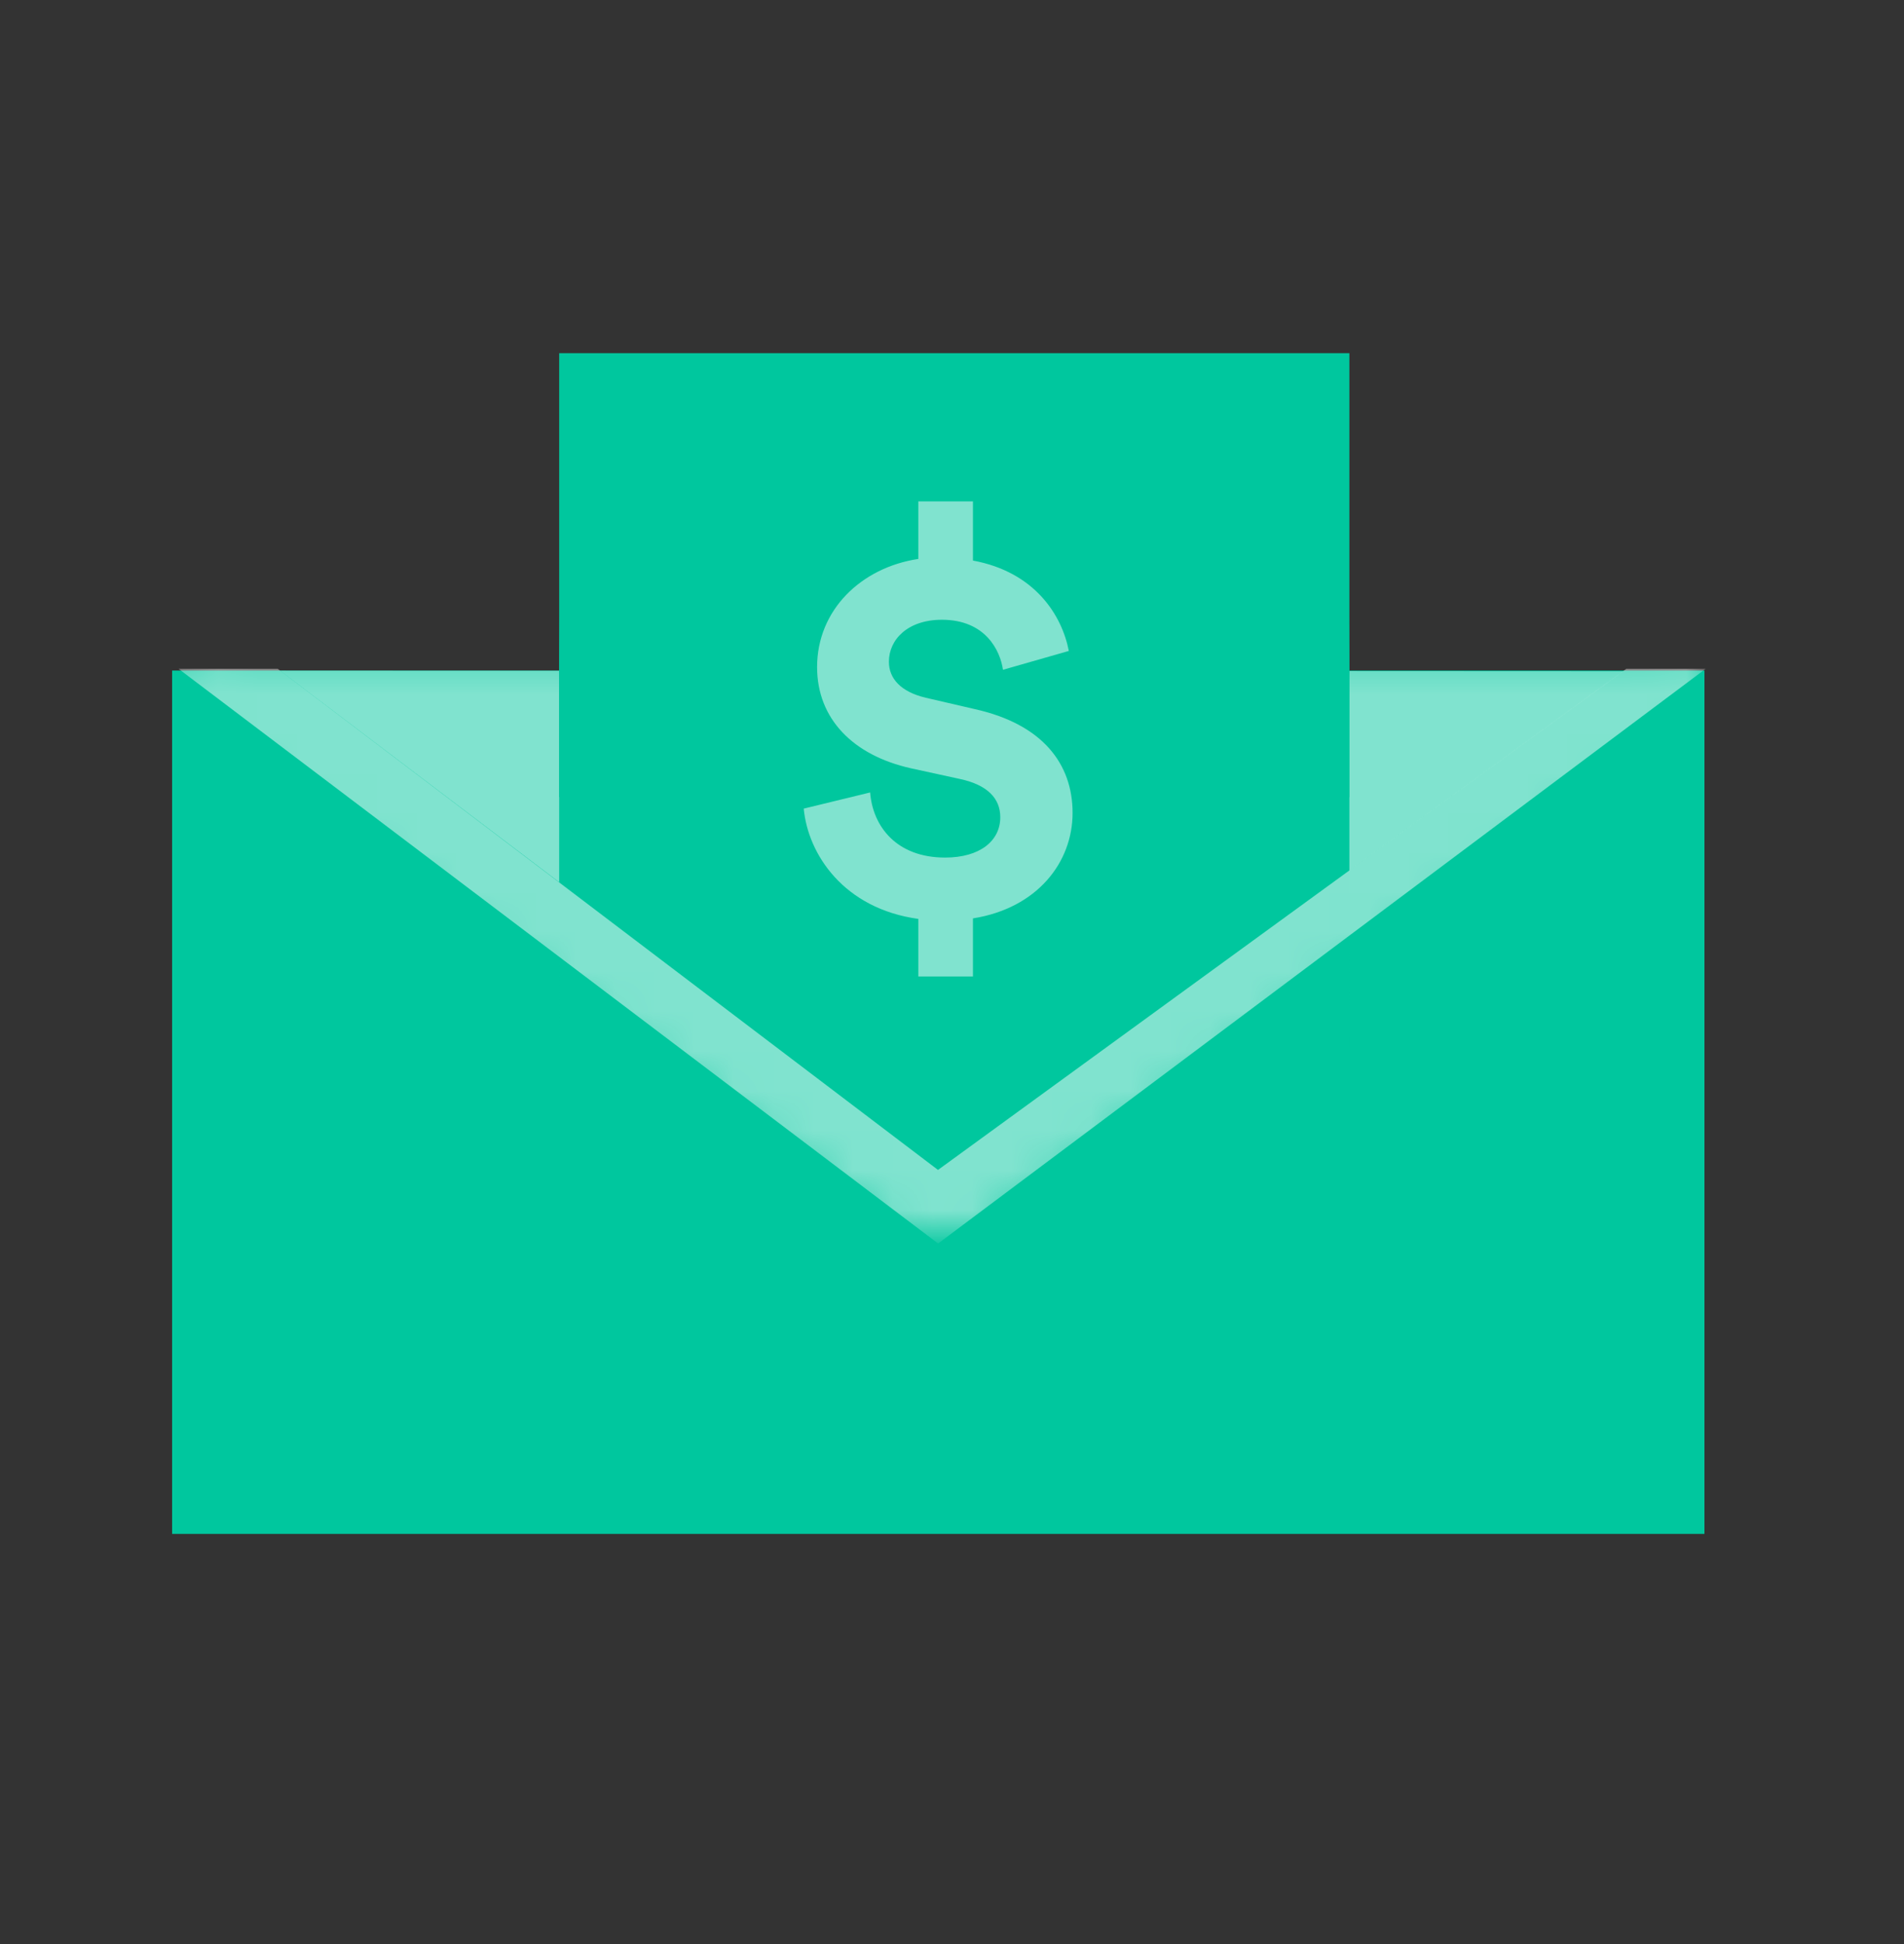
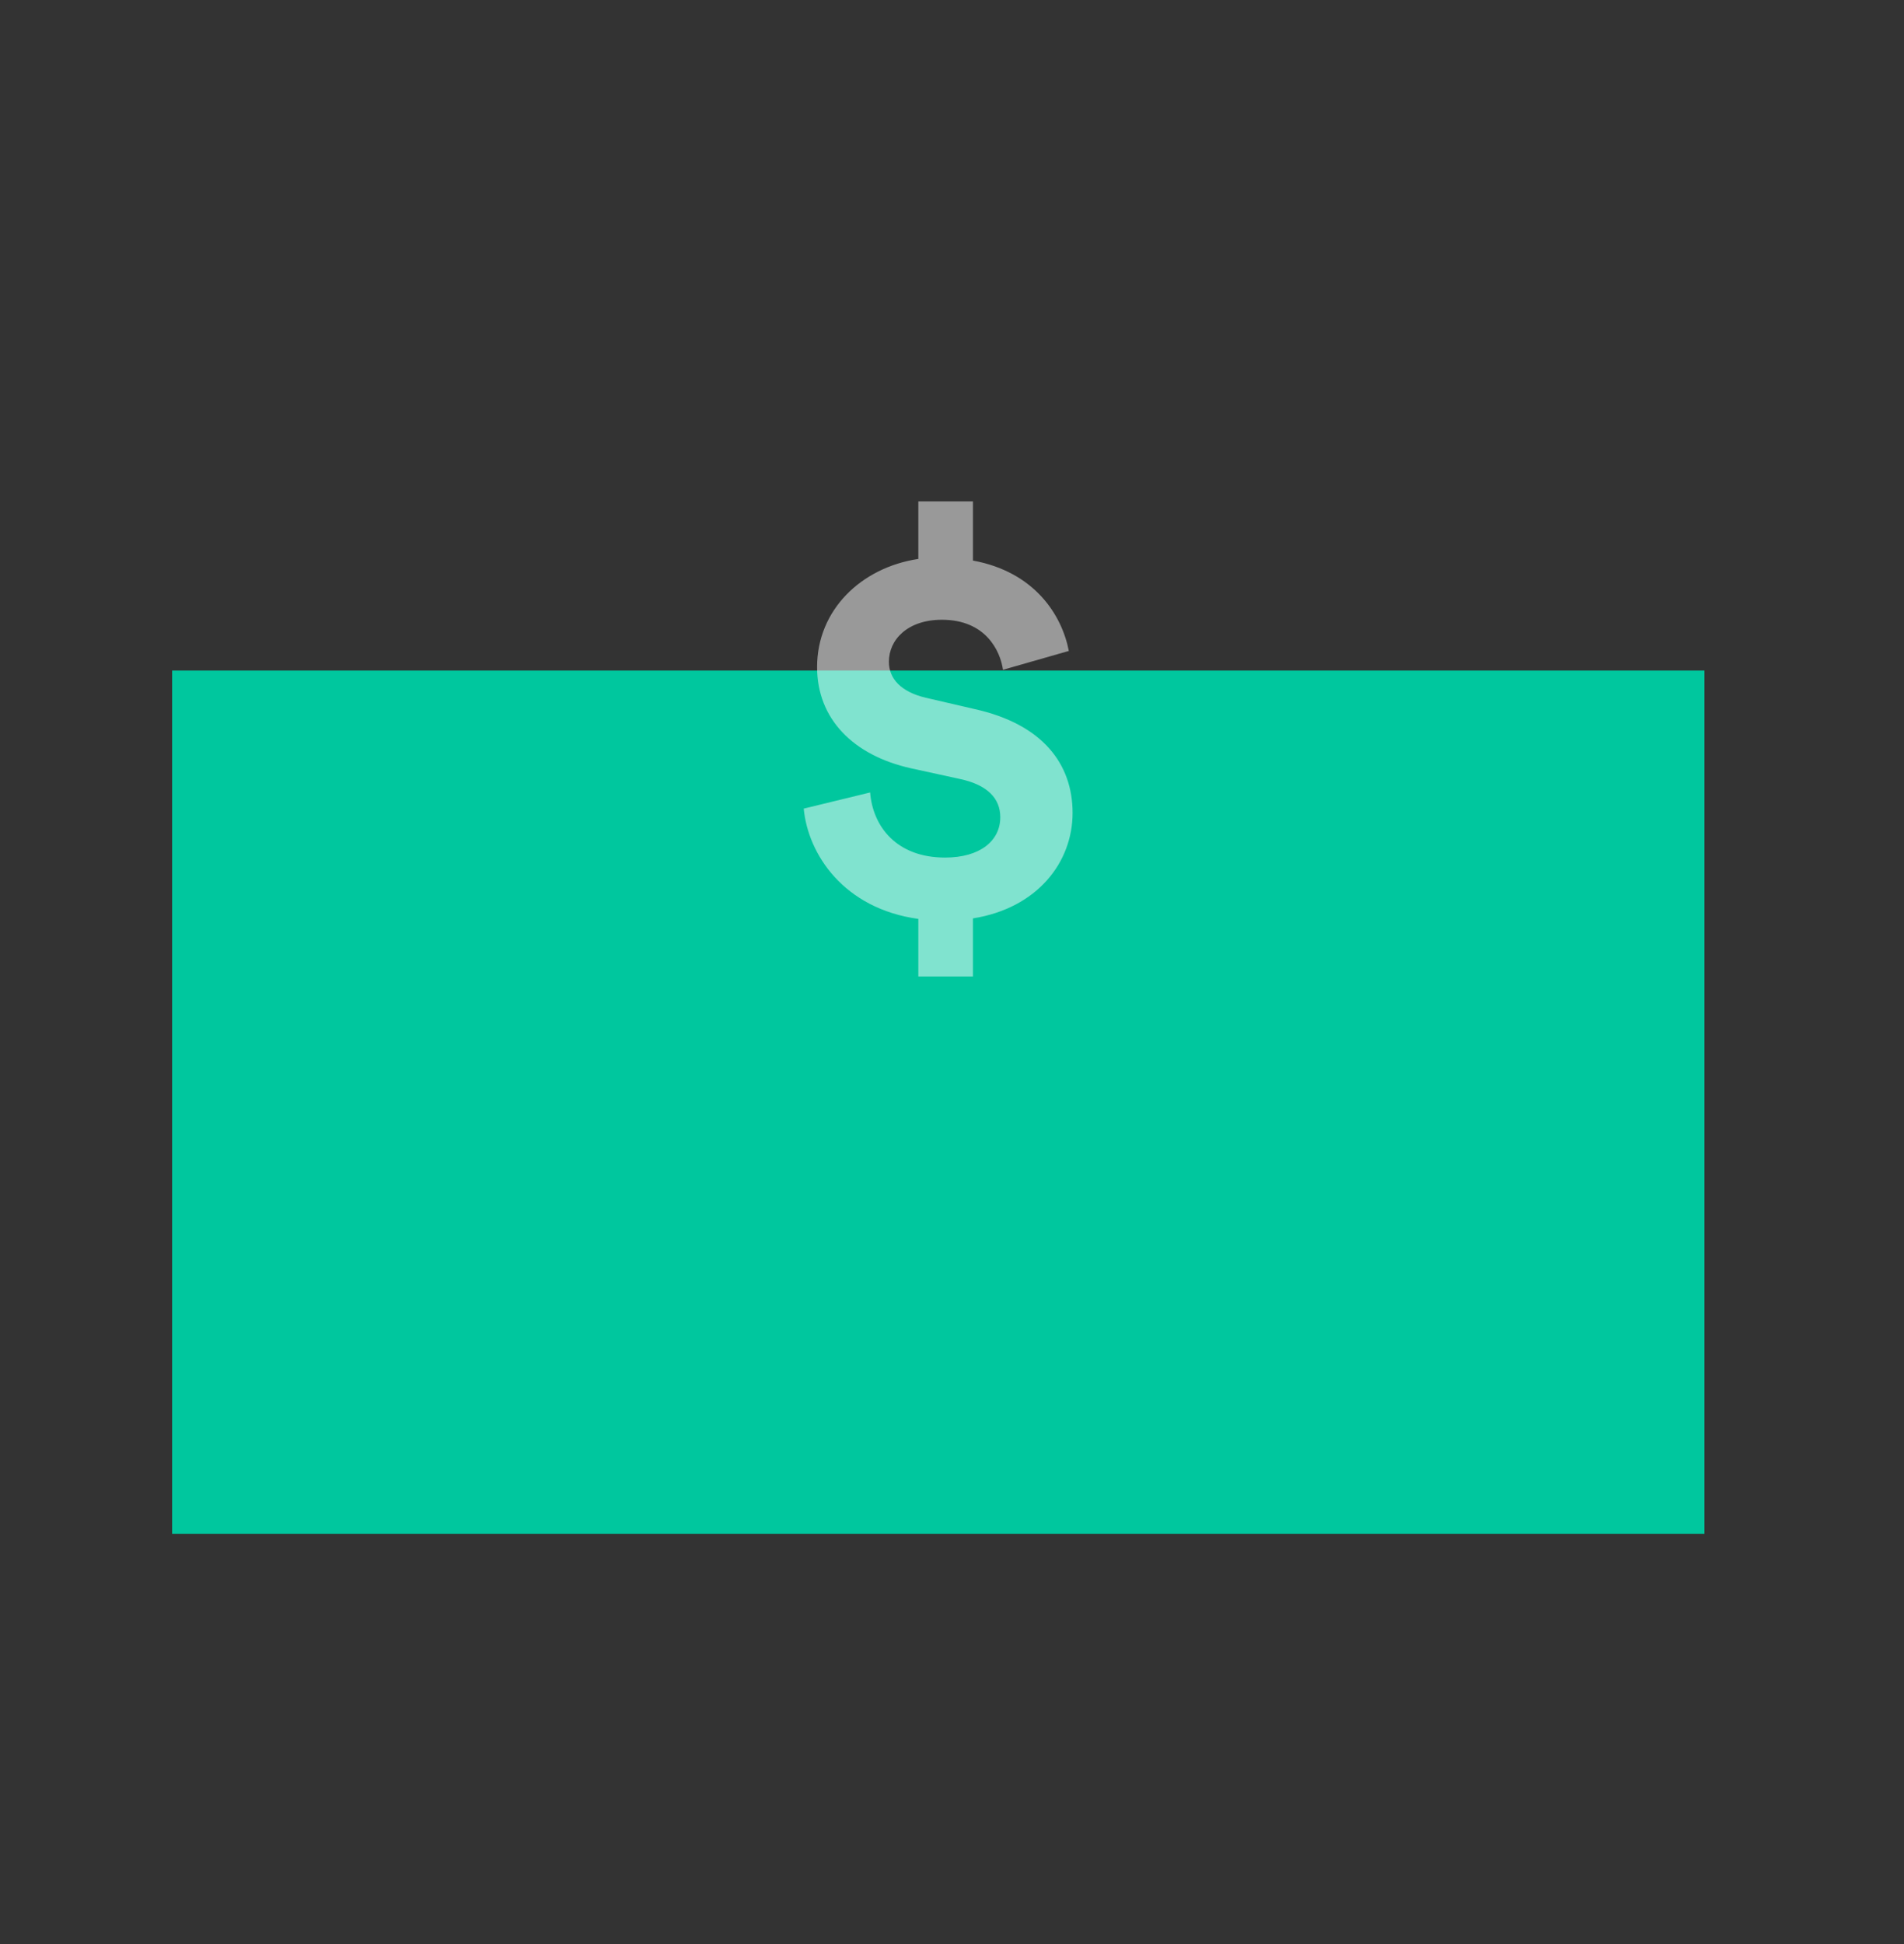
<svg xmlns="http://www.w3.org/2000/svg" width="48" height="49" viewBox="0 0 48 49" fill="none">
  <rect x="0" y="0" width="48" height="49" fill="#333333" stroke="none" />
  <path d="M42.969 16.901H4.339V38.662H42.969V16.901Z" fill="#00C79E" />
  <mask id="mask0_277_3544" style="mask-type:alpha" maskUnits="userSpaceOnUse" x="3" y="15" width="41" height="17">
    <mask id="path-2-outside-1_277_3544" maskUnits="userSpaceOnUse" x="3.339" y="15.901" width="41" height="16" fill="black">
-       <rect fill="white" x="3.339" y="15.901" width="41" height="16" />
      <path d="M4.339 16.901L23.654 30.363L42.969 16.901" />
    </mask>
-     <path d="M4.339 16.901L23.654 30.363L42.969 16.901" fill="#0097FB" />
-     <path d="M42.969 16.316H4.339V17.486H42.969V16.316ZM23.654 30.363L22.985 31.323L23.654 31.79L24.323 31.323L23.654 30.363ZM3.67 17.861L22.985 31.323L24.323 29.402L5.009 15.941L3.67 17.861ZM24.323 31.323L43.638 17.861L42.299 15.941L22.985 29.402L24.323 31.323Z" fill="white" mask="url(#path-2-outside-1_277_3544)" />
  </mask>
  <g mask="url(#mask0_277_3544)">
    <path d="M7.062 16.903L23.656 29.481L40.921 16.919" fill="white" fill-opacity="0.5" />
-     <rect x="14.097" y="8.901" width="19.921" height="23.469" fill="#00C79E" />
    <path fill-rule="evenodd" clip-rule="evenodd" d="M23.647 29.488L7 16.856H4.5L23.65 31.343L43.001 16.856H41.001L23.647 29.488Z" fill="white" fill-opacity="0.5" />
  </g>
-   <rect x="14.097" y="8.902" width="19.921" height="11.189" fill="#00C79E" />
  <path d="M23.151 24.612H24.528V23.148C26.149 22.89 27.04 21.737 27.04 20.489C27.04 19.255 26.284 18.252 24.569 17.872L23.34 17.587C22.706 17.438 22.409 17.099 22.409 16.679C22.409 16.123 22.881 15.621 23.745 15.621C24.852 15.621 25.217 16.407 25.285 16.882L26.945 16.407C26.77 15.499 26.081 14.414 24.528 14.129V12.637H23.151V14.088C21.706 14.306 20.599 15.377 20.599 16.814C20.599 18.116 21.504 19.038 22.962 19.364L24.204 19.635C24.893 19.784 25.217 20.123 25.217 20.598C25.217 21.195 24.704 21.615 23.826 21.615C22.598 21.615 22.003 20.828 21.936 19.974L20.262 20.381C20.37 21.534 21.274 22.903 23.151 23.161V24.612Z" fill="white" fill-opacity="0.5" />
</svg>